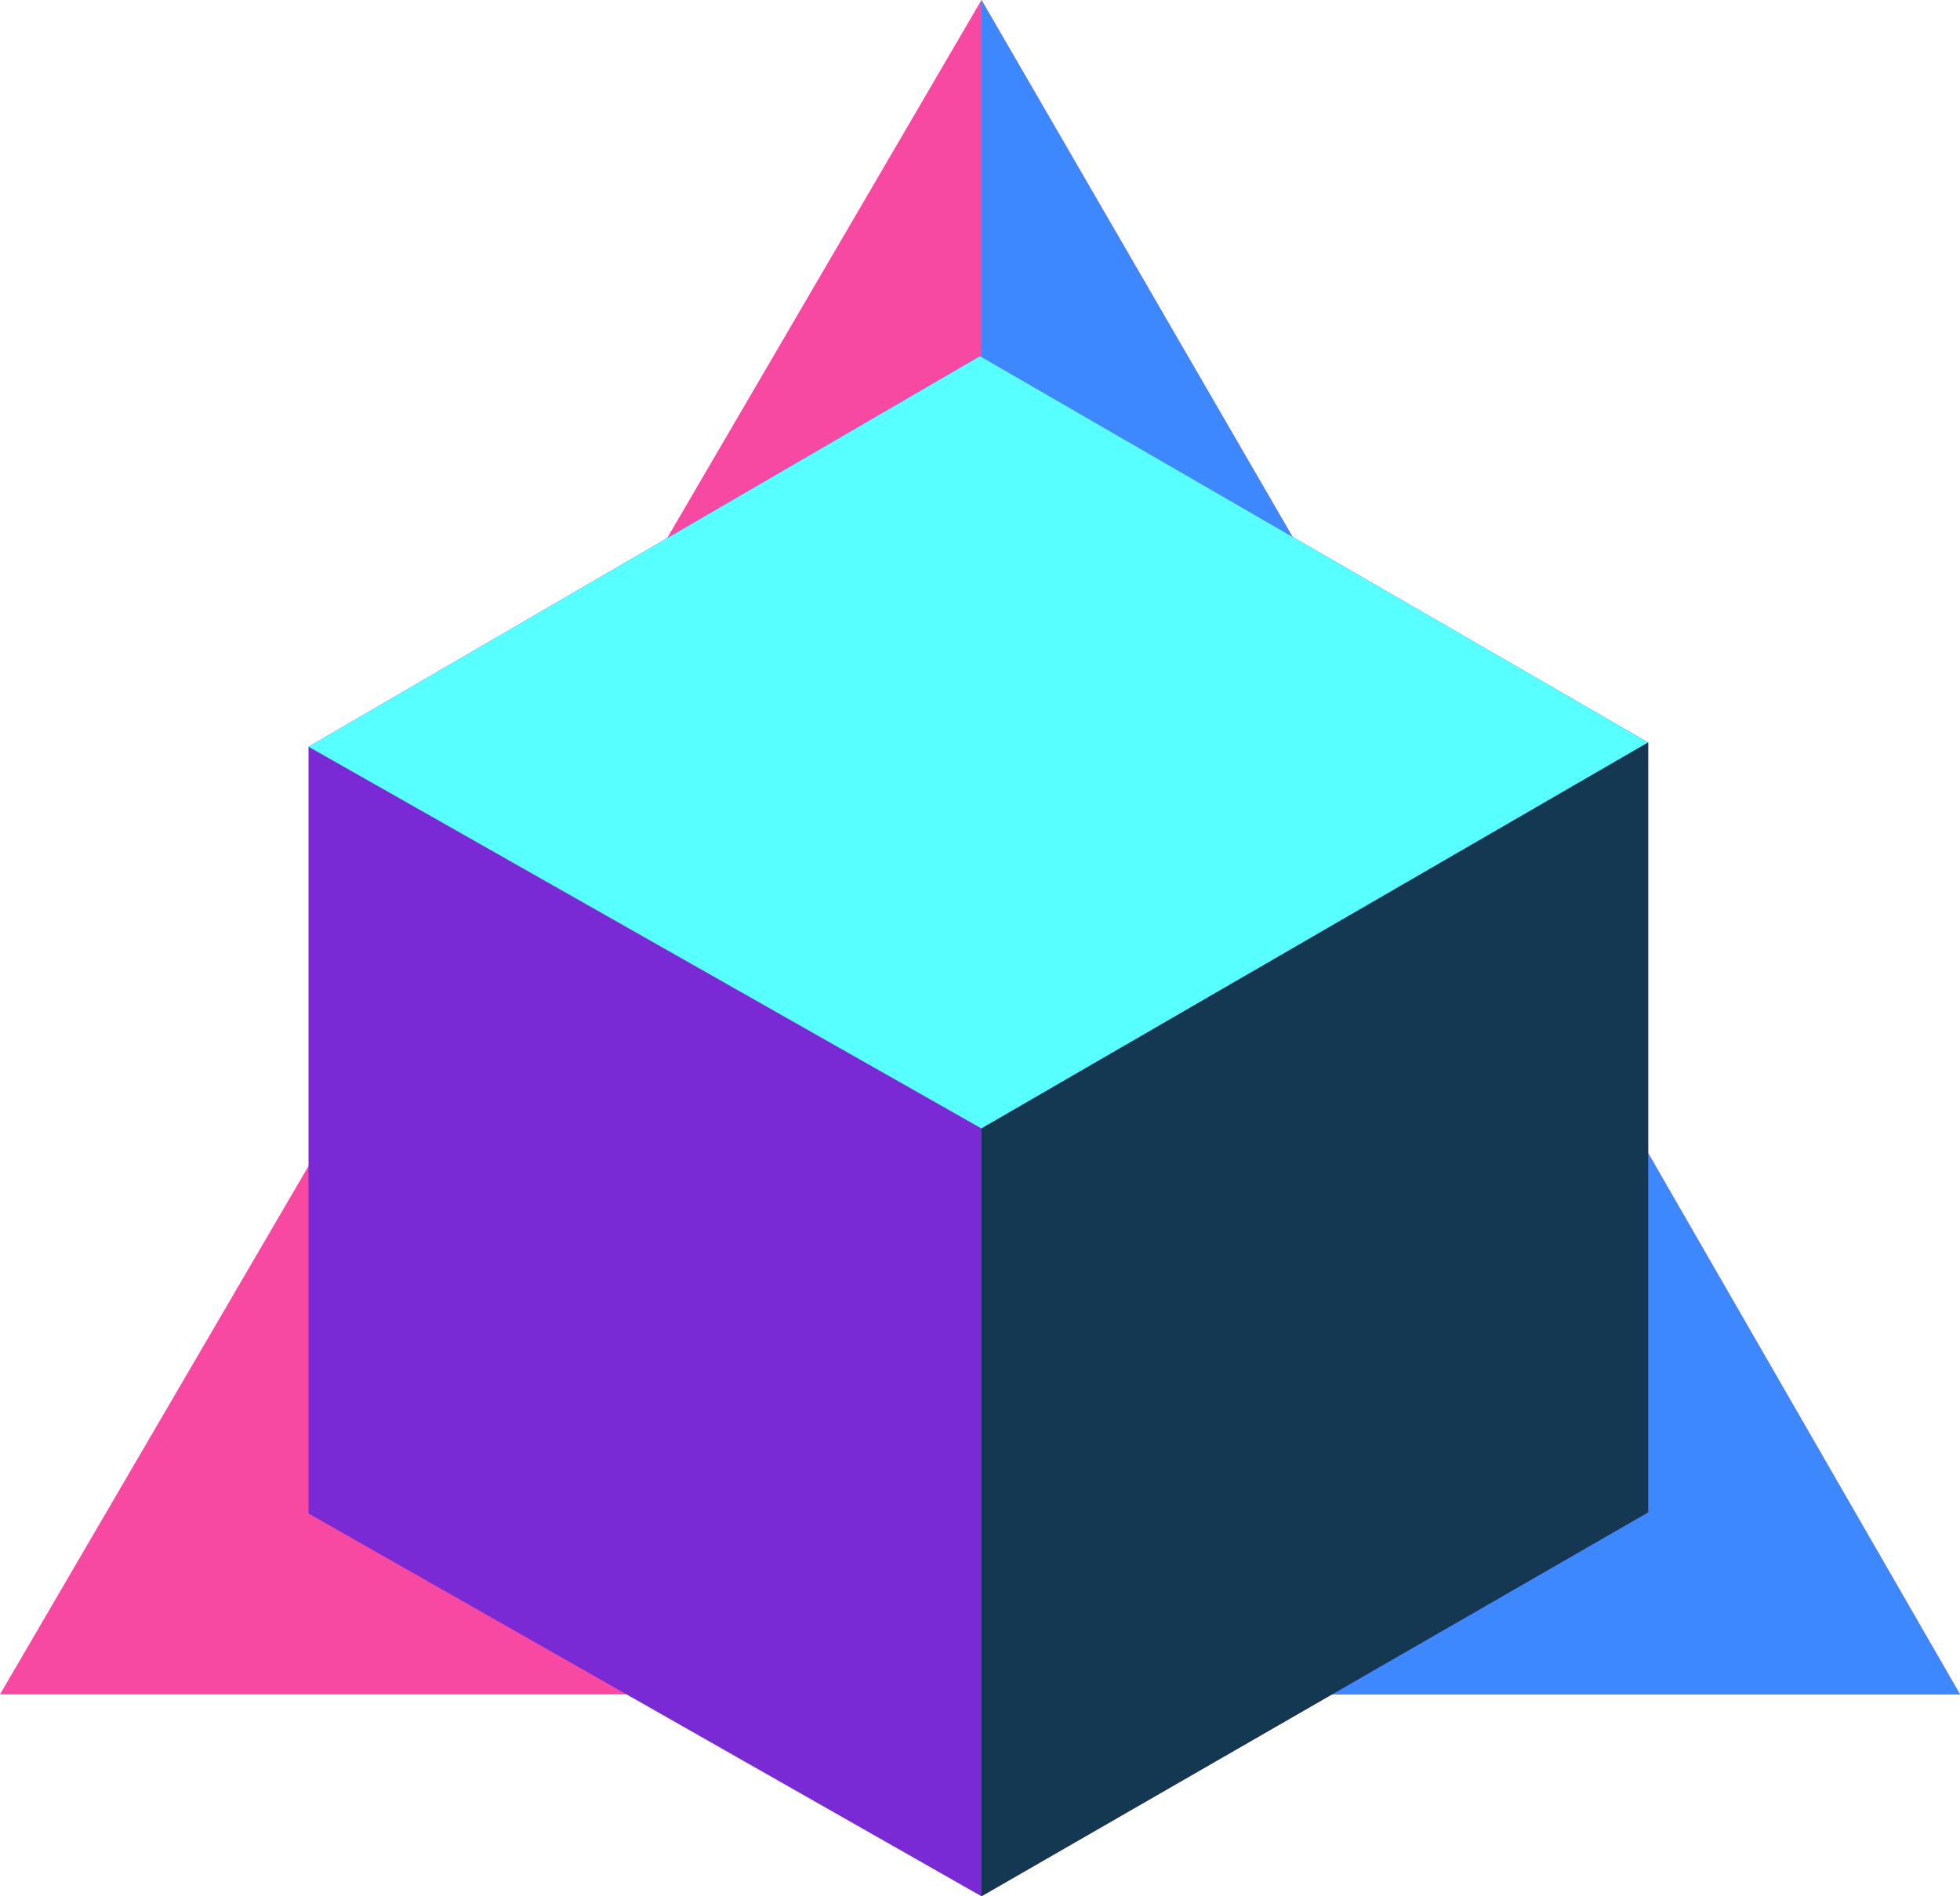
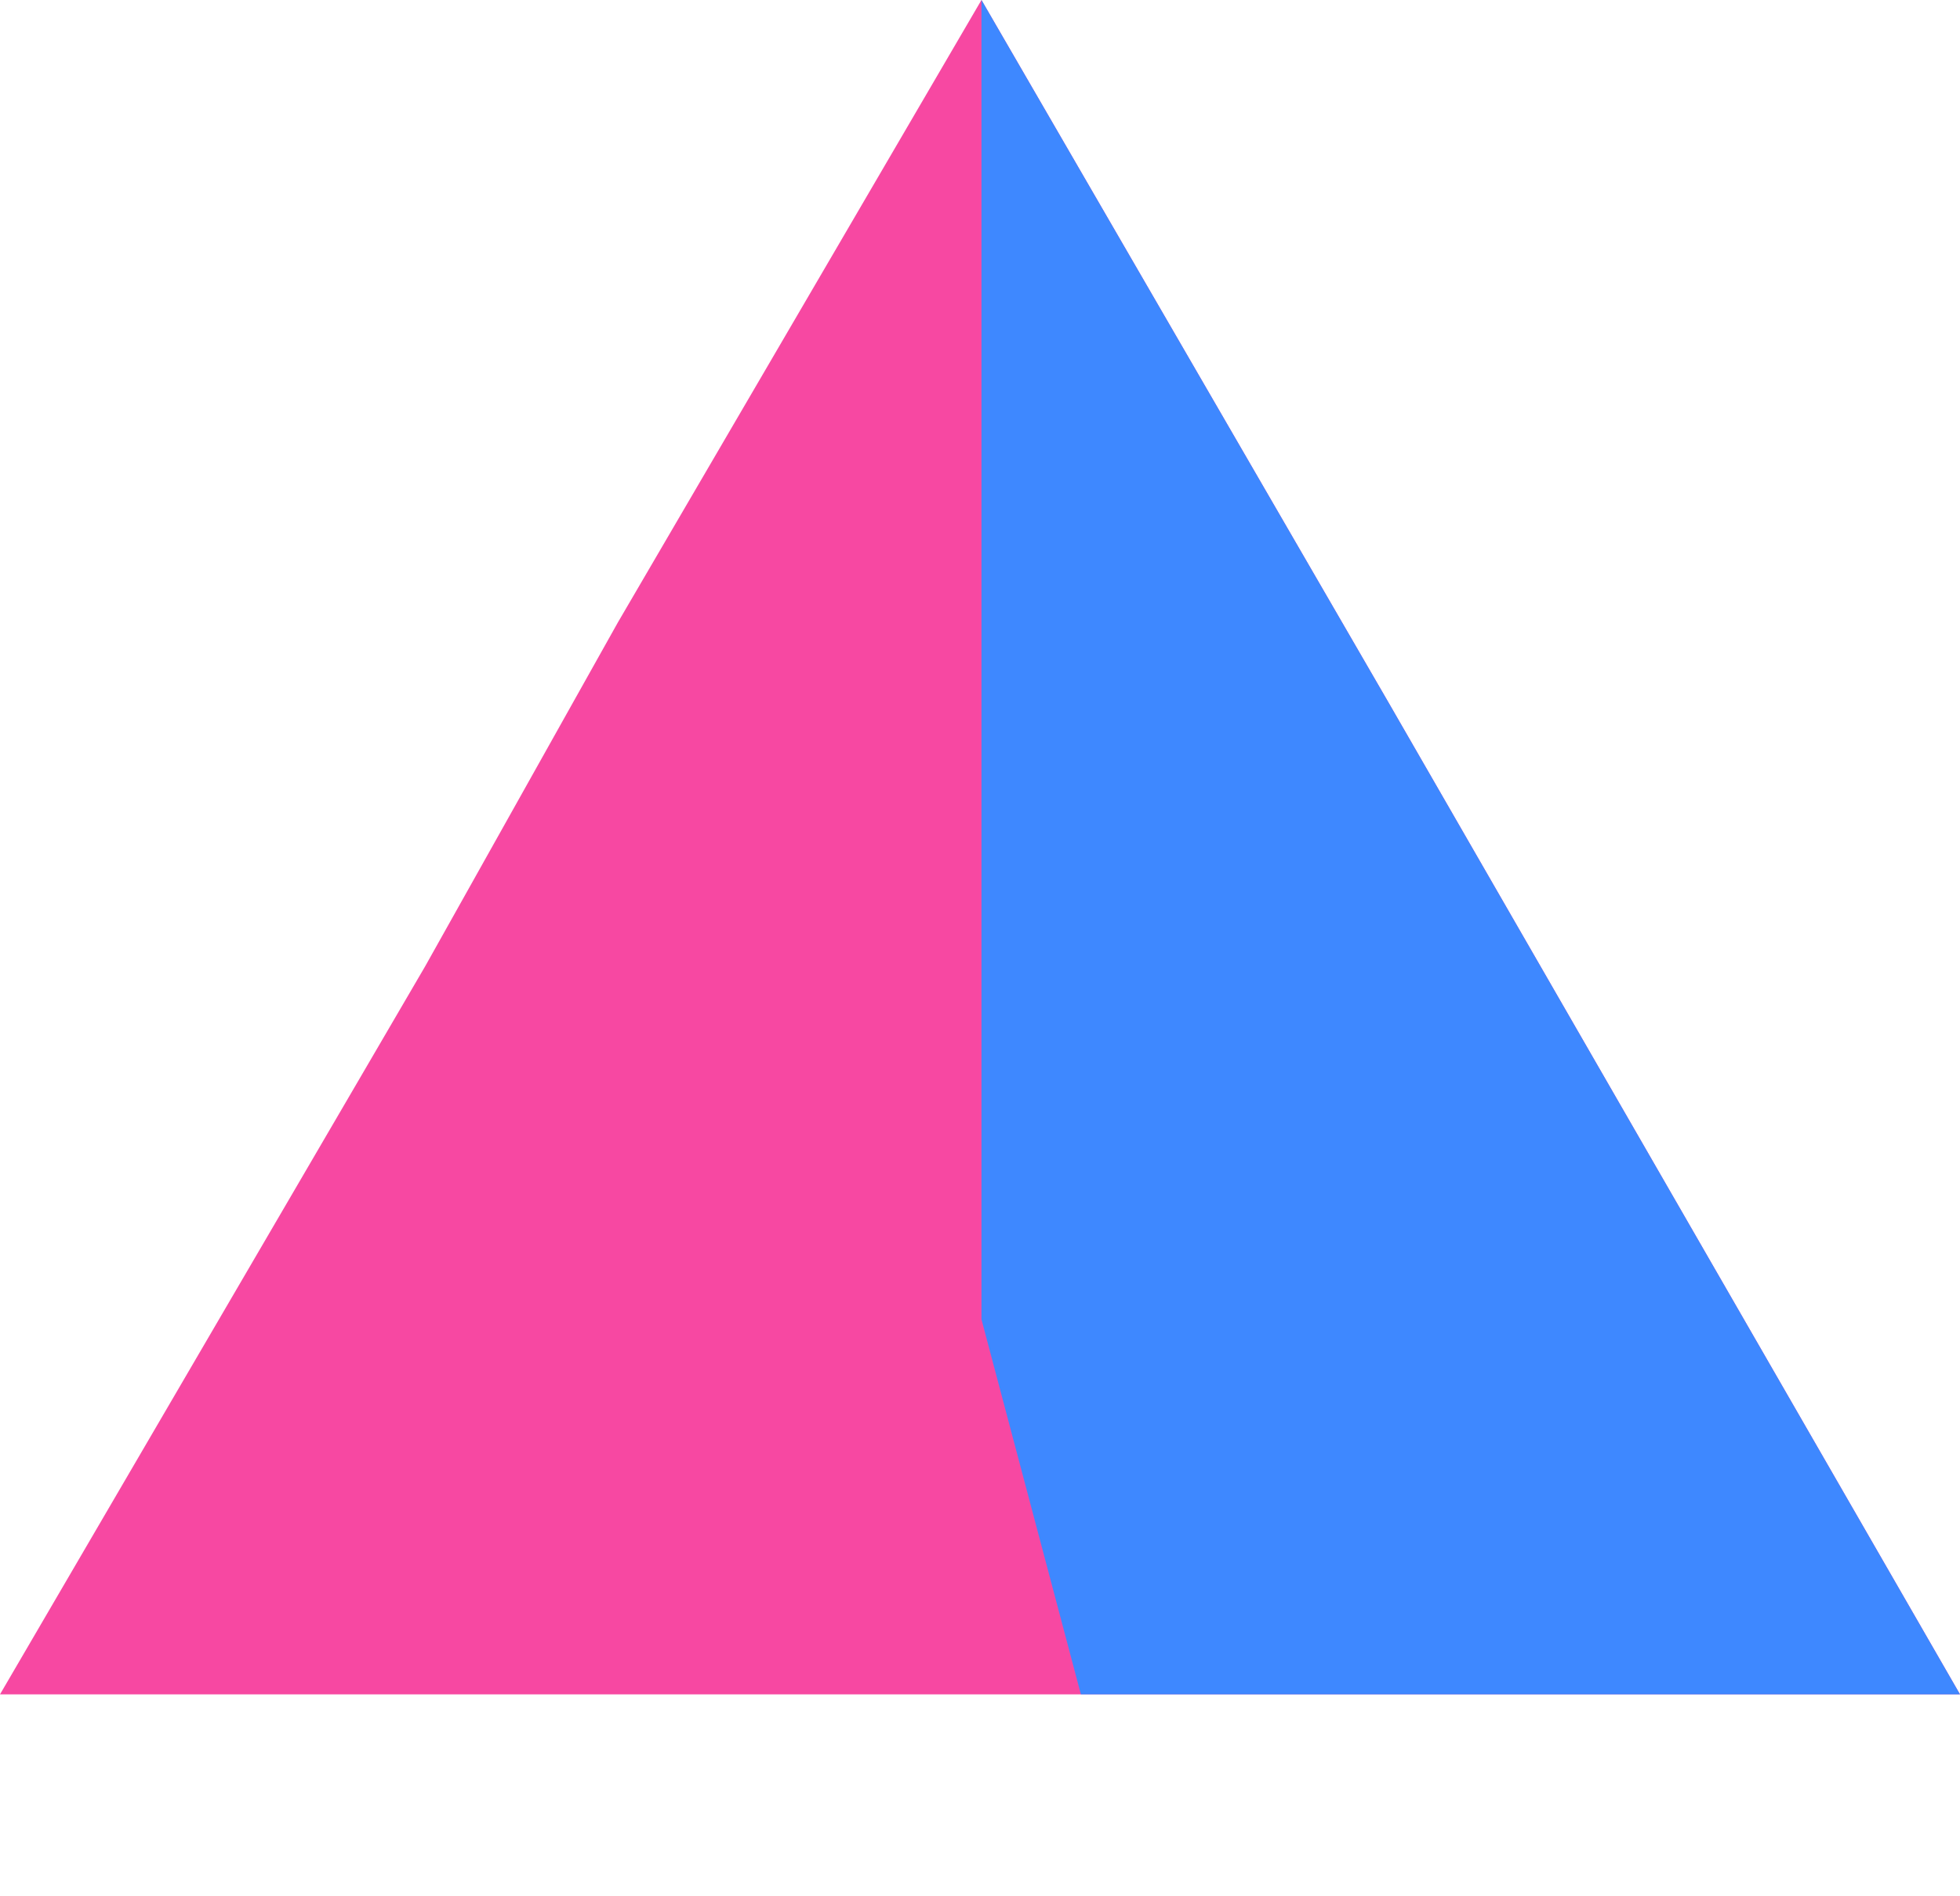
<svg xmlns="http://www.w3.org/2000/svg" version="1.1" id="Layer_1" x="0px" y="0px" viewBox="0 0 199.92 193.469" style="enable-background:new 0 0 199.92 193.469;" xml:space="preserve">
  <style type="text/css">
	.st0{fill:#F748A2;}
	.st1{fill:#3E88FF;}
	.st2{fill:#792AD4;}
	.st3{fill:#57FFFF;}
	.st4{fill:#143852;}
</style>
  <polygon id="path-05_00000050664173687418466180000005622295549487314870_" class="st0" points="199.92,172.87 0,172.87   43.36,98.6 63.02,63.51 100.11,0 141.62,71.66 " />
  <polygon id="path-04_00000174581431472555980810000000189619617644293054_" class="st1" points="199.92,172.87   110.25,172.87 100.11,134.61 100.11,0 141.62,71.66 " />
-   <polygon id="path-03_00000163795246167810398710000007774422934639243661_" class="st2" points="168.111,75.754   168.111,154.299 100.109,193.469 31.469,154.413 31.469,76.186 99.96,36.337 " />
-   <polygon id="path-02_00000181086855889399648350000015991570348162490261_" class="st3" points="168.111,75.754   100.109,115.134 31.469,76.186 99.96,36.337 " />
-   <polygon id="path-01_00000137101382856176394360000009862322617874061495_" class="st4" points="100.109,115.134   100.109,193.469 168.111,154.299 168.111,75.754 " />
</svg>